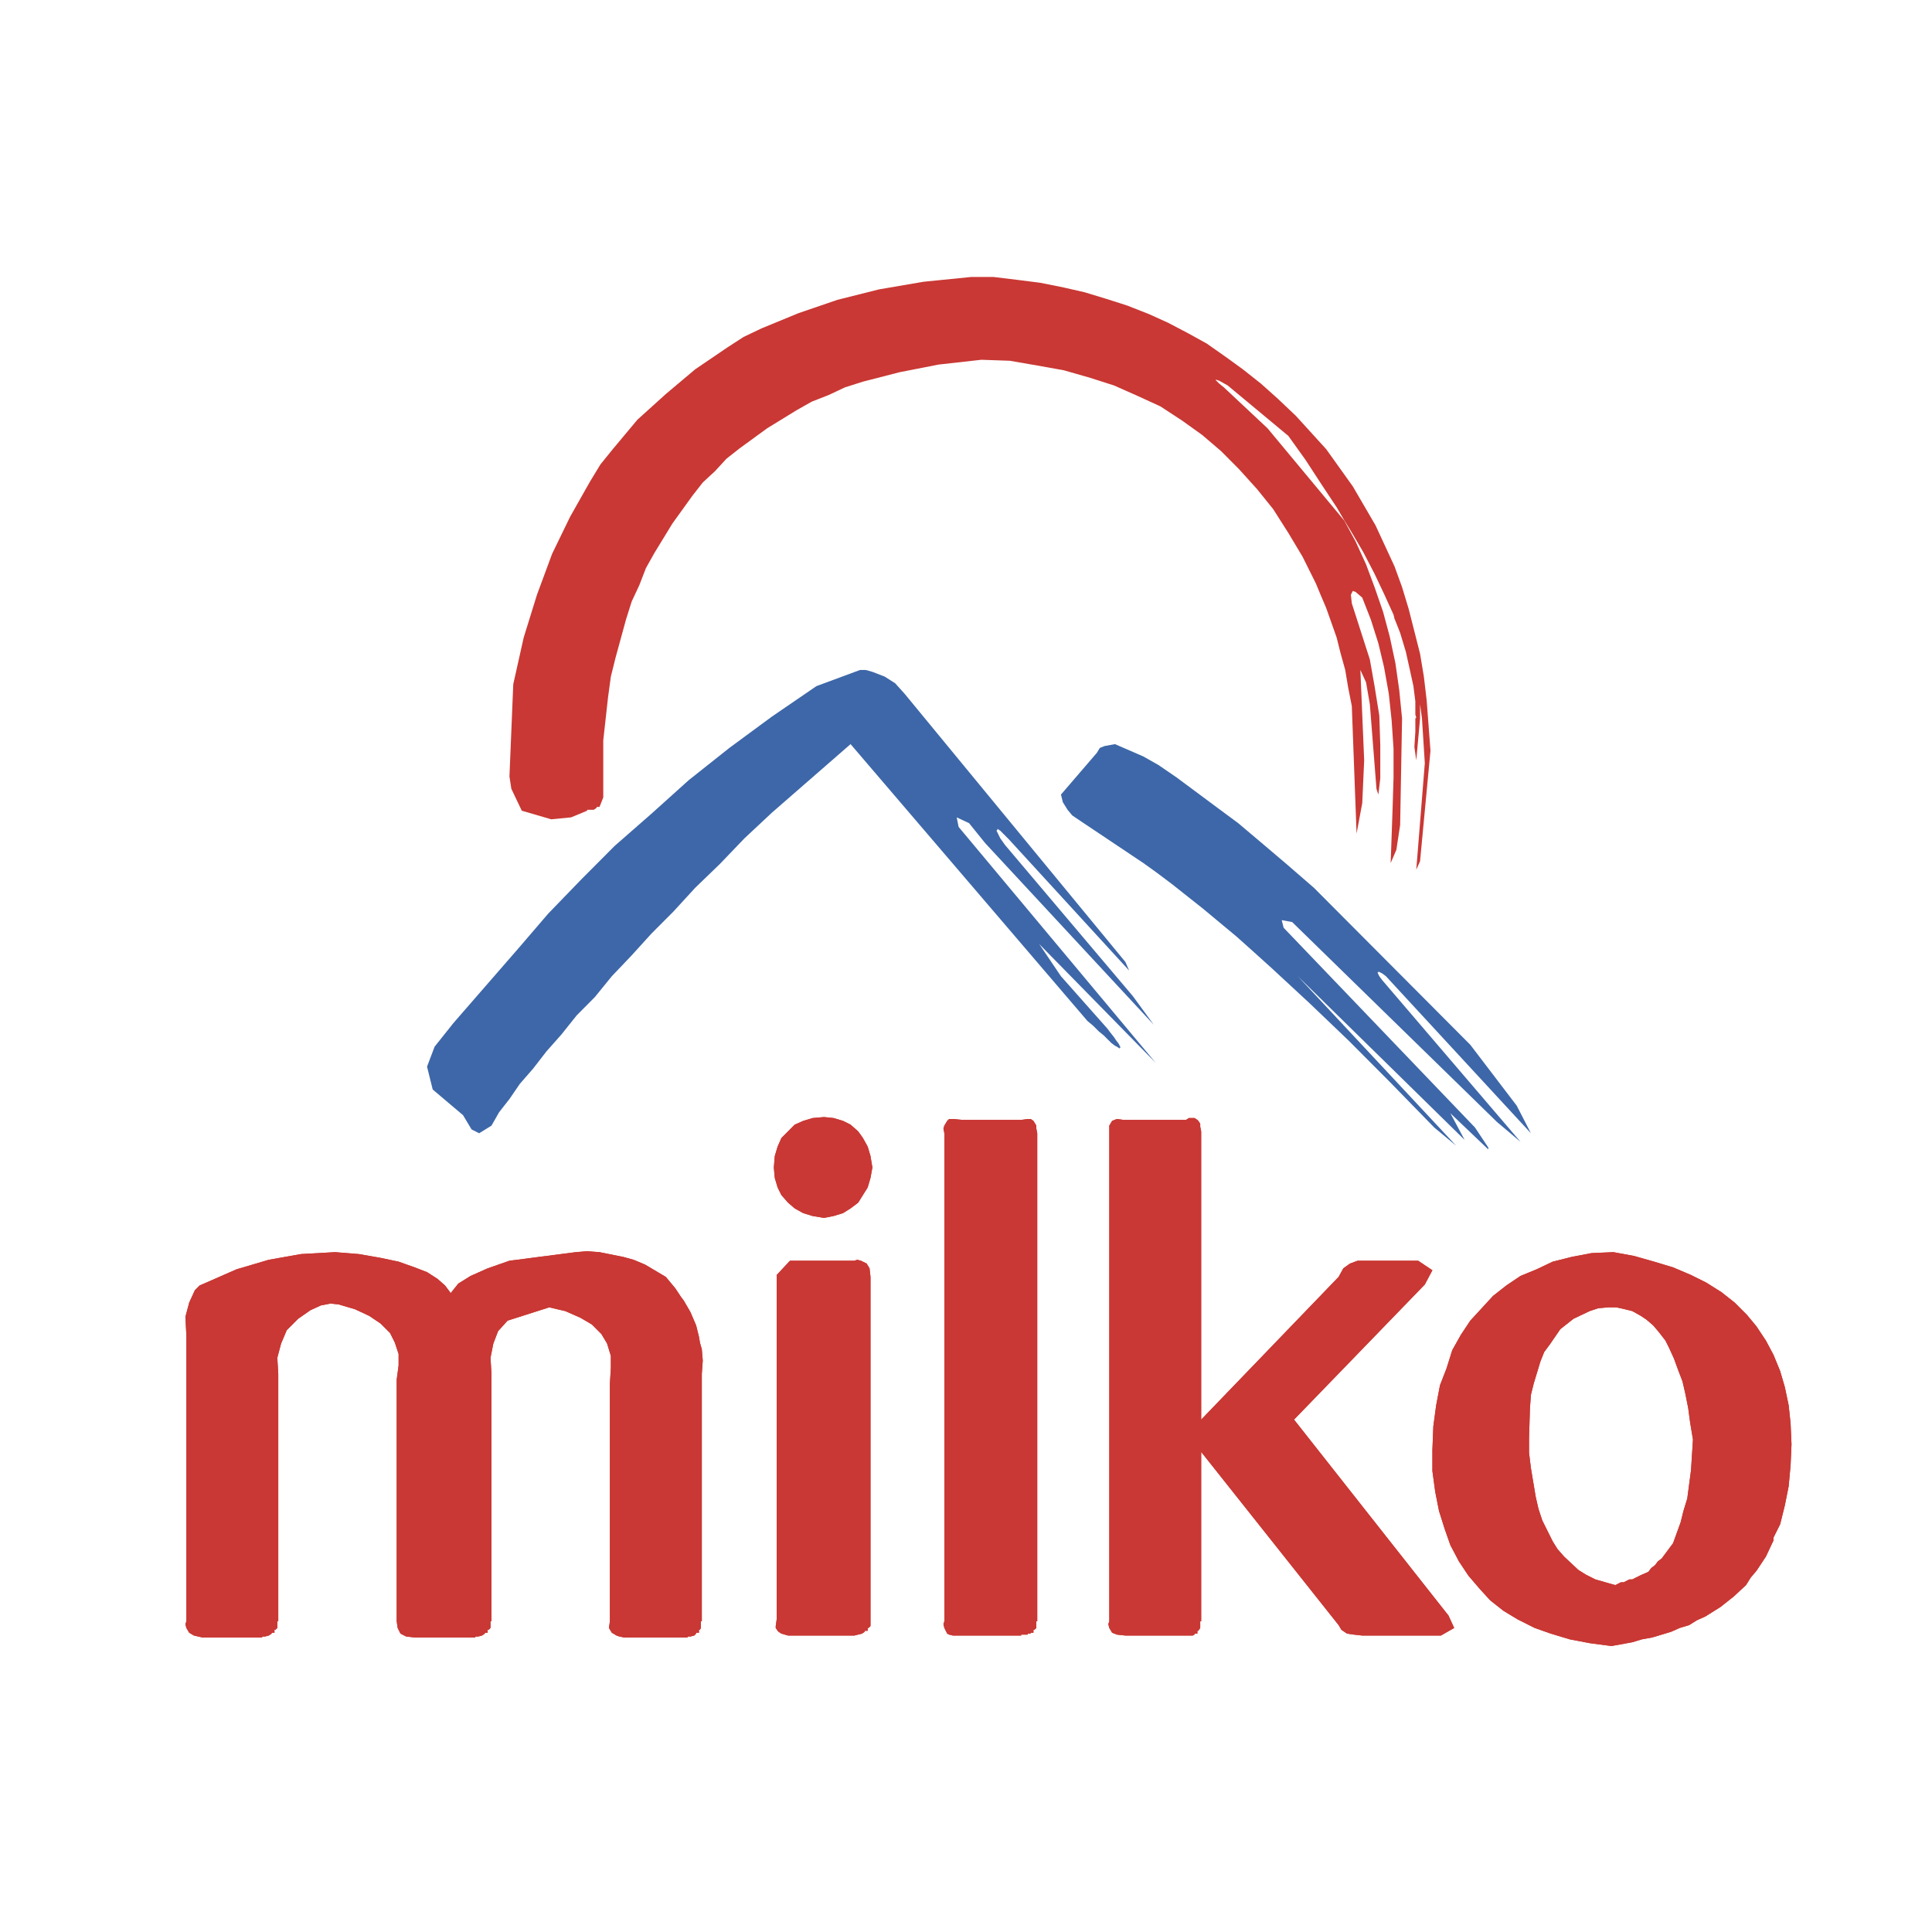
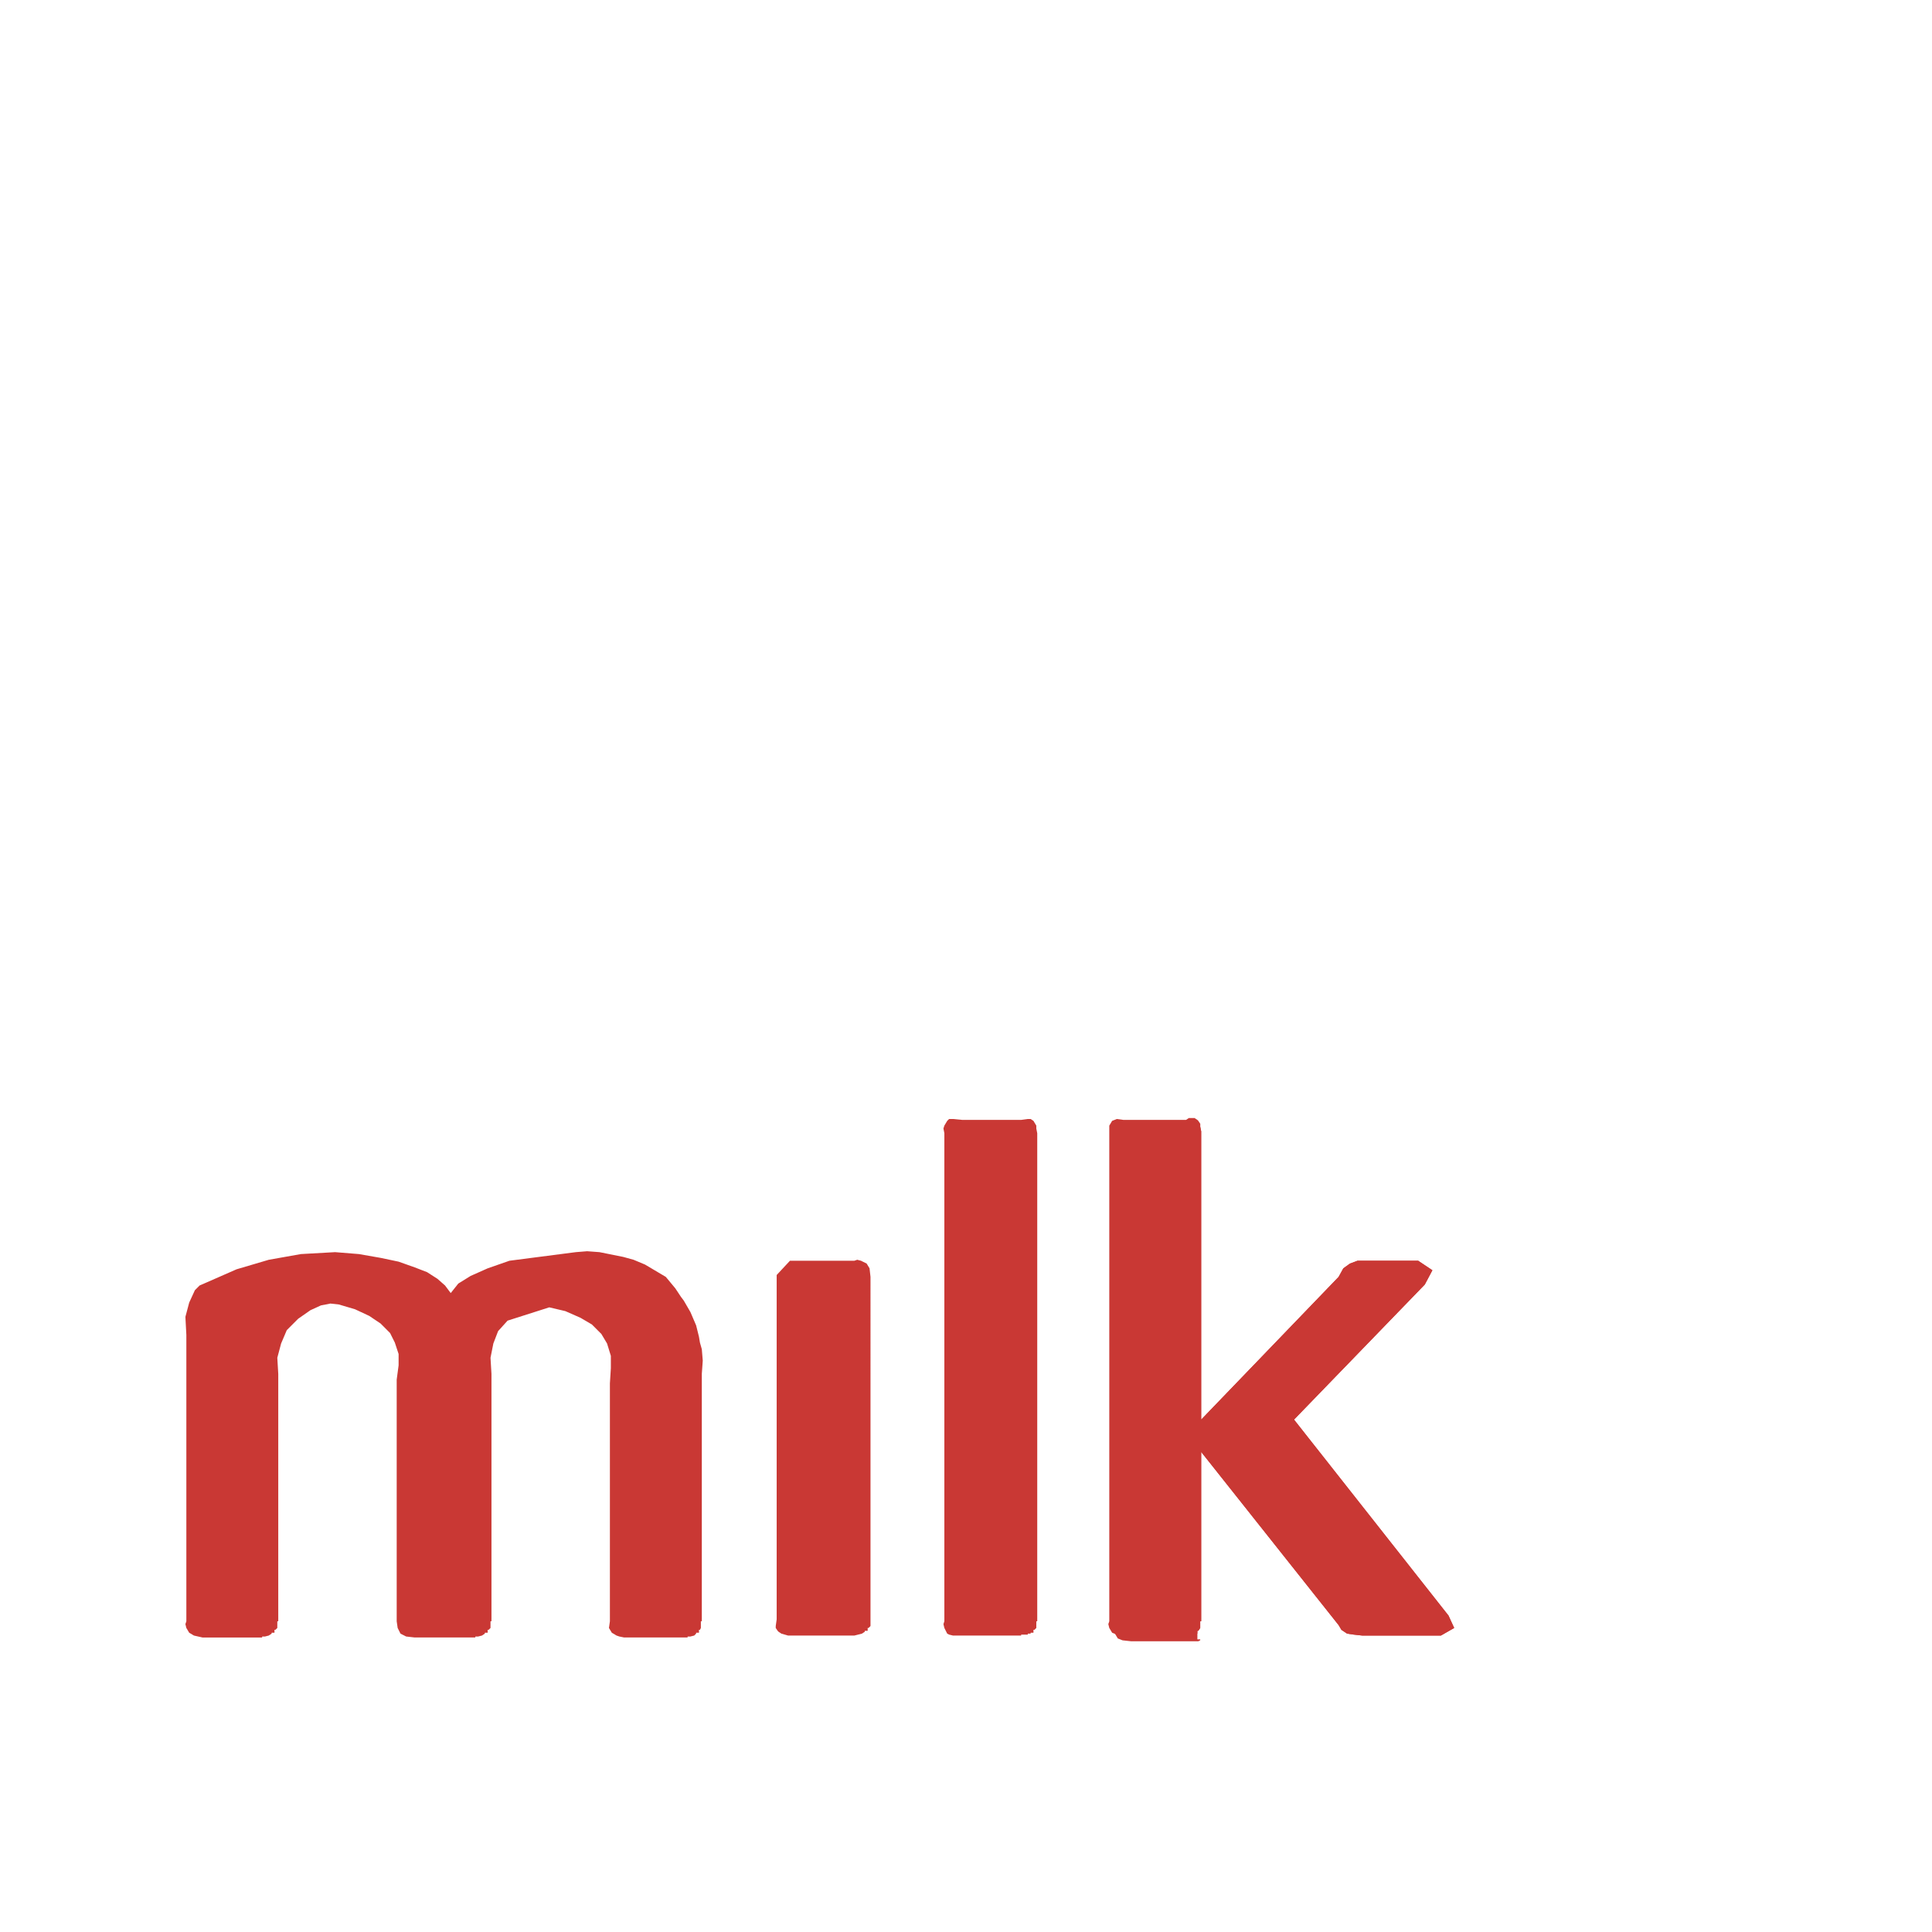
<svg xmlns="http://www.w3.org/2000/svg" width="2500" height="2500" viewBox="0 0 192.756 192.756">
  <g fill-rule="evenodd" clip-rule="evenodd">
    <path fill="#fff" d="M0 0h192.756v192.756H0V0z" />
    <path fill="#c93834" d="M29.747 131.573l1.229-.856 1.039-.475.946-.187.851.095 1.607.475 1.418.662 1.134.761.946.949.474.949.377 1.141v1.136l-.19 1.423v24.11l.096.666.283.566.19.097.376.19.852.097h6.051v-.097H47.709l.379-.096.284-.191v-.091H48.655V162.61h.094l.189-.188v-.666h.096v-24.68l-.096-1.611.283-1.424.475-1.235.945-1.045 4.159-1.327 1.607.378 1.511.666 1.135.666.947.949.566.948.379 1.232v1.236l-.095 1.516v23.731l-.095.666.285.475.472.282.282.096.475.097h6.333v-.097H68.885l.379-.096.19-.191v-.091H69.737V162.61h.095l.094-.188v-.666h.094v-24.68l.095-1.328-.095-1.136-.188-.666-.095-.57-.283-1.141-.569-1.328-.66-1.139-.285-.379-.188-.285-.378-.569-.946-1.139-2.079-1.233-1.135-.475-1.04-.287-2.363-.474-1.23-.092-1.135.092-6.618.857-2.173.758-1.701.757-1.23.763-.756.948-.568-.758-.756-.665-1.039-.666-1.23-.475-1.607-.57-1.797-.379-2.173-.379-2.364-.191-3.403.191-3.214.57-3.216.95-3.024 1.327-.662.287-.473.475-.566 1.232-.379 1.423.095 1.803v28.571l-.095.283.095.383.284.475.472.282.852.193h5.955v-.097H26.438l.379-.096.284-.191v-.091H27.384V162.61h.094l.189-.188v-.666h.095v-24.68l-.095-1.611.379-1.424.566-1.331 1.135-1.137zM86.85 127.396l-.096-.854-.287-.475-.566-.283-.375-.096-.283.096h-6.428l-1.326 1.424v34.357l-.094.665v.192l.188.283.095.097.283.186.663.191h6.619l.375-.094.379-.097.283-.186v-.097H86.567V162.422h.092l.191-.192V127.396zM103.486 113.064l-.093-.473v-.287l-.284-.475-.285-.187h-.281l-.662.091h-5.863l-.944-.091h-.38l-.191.187-.284.475-.091.287.091.473v48.692l-.091.283.091.383.284.566.191.097.38.094h6.807v-.094h.662v-.097h.281v-.091H103.109V162.61h.096l.188-.188v-.666h.093v-48.692zM136.479 125.784h-1.038l-.757.283-.661.475-.47.854-13.711 14.238v-28.76l-.096-.475v-.283l-.187-.287-.096-.096-.283-.187h-.567l-.283.187h-6.242l-.66-.091-.471.187-.283.475v49.452l-.096.283.096.383.283.475.471.188.853.094h6.711l.188-.094v-.097H119.463V162.705h.096l.187-.283v-.666h.096v-16.897l13.711 17.277.281.474.566.378.662.097.85.094h7.848l1.324-.757-.566-1.235-15.413-19.553 13.049-13.478.756-1.423-1.42-.949h-5.011z" />
-     <path d="M160.777 164.225l2.08-.379.947-.287 1.035-.187 1.895-.57.85-.38.945-.286.758-.475.85-.38 1.512-.948 1.322-1.045 1.229-1.141.475-.758.566-.665.945-1.424.758-1.614v-.283l.096-.19.188-.38.379-.758.471-1.897.379-1.898.191-2.089.092-2.089-.092-2.09-.191-1.802-.379-1.803-.471-1.614-.662-1.614-.758-1.424-.945-1.424-.945-1.141-1.229-1.231-1.324-1.045-1.51-.949-1.516-.757-1.795-.762-1.891-.57-1.986-.566-2.076-.383-2.178.096-1.986.379-1.891.475-1.607.762-1.605.661-1.416.953-1.324 1.041-1.137 1.236-1.133 1.231-.945 1.424-.854 1.52-.566 1.805-.662 1.707-.379 1.994-.281 2.089-.094 2.372v2.09l.283 2.086.375 1.897.57 1.805.566 1.612.85 1.614.945 1.424 1.137 1.327 1.041 1.141 1.324 1.045 1.414.854 1.703.856 1.607.566 1.891.57 1.986.379 2.173.287zm.379-6.078l-1.986-.569-.945-.475-.758-.475-1.416-1.328-.662-.757-.475-.762-1.041-2.089-.375-1.137-.283-1.235-.475-2.848-.186-1.52v-1.52l.09-2.941.096-1.328.283-1.14.662-2.182.379-.949.566-.761 1.041-1.516 1.324-1.045 1.607-.762.85-.282 1.039-.096h.758l.852.191.756.187.85.476.566.382.662.566.566.666.662.854.379.762.475 1.044.379 1.041.471 1.235.283 1.232.283 1.424.191 1.428.283 1.706-.096 1.519-.096 1.52-.188 1.424-.188 1.423-.379 1.232-.283 1.14-.379 1.045-.379 1.045-.566.758-.566.761-.379.283-.283.379-.379.287-.283.379-.854.379-.754.379h-.283l-.191.095-.379.192h-.281l-.189.096-.376.187zM87.038 116.482l-.188-1.14-.283-.949-.474-.854-.475-.665-.757-.666-.755-.379-.944-.283-.946-.096-1.136.096-.941.283-.853.379-.662.666-.663.665-.378.854-.284.949-.093 1.14.093 1.04.284.954.378.757.663.758.662.57.853.474.941.288 1.136.187.946-.187.944-.288.755-.474.757-.57.475-.758.474-.757.283-.954.188-1.04zM29.747 131.573l1.229-.856 1.039-.475.946-.187.851.095 1.607.475 1.418.662 1.134.761.946.949.474.949.377 1.141v1.136l-.19 1.423v24.11l.096.666.283.566.19.097.376.19.852.097h6.051v-.097H47.709l.379-.096.284-.191v-.091H48.655V162.61h.094l.189-.188v-.666h.096v-24.68l-.096-1.611.283-1.424.475-1.235.945-1.045 4.159-1.327 1.607.378 1.511.666 1.135.666.947.949.566.948.379 1.232v1.236l-.095 1.516v23.731l-.095.666.285.475.472.282.282.096.475.097h6.333v-.097H68.885l.379-.096.19-.191v-.091H69.737V162.61h.095l.094-.188v-.666h.094v-24.68l.095-1.328-.095-1.136-.188-.666-.095-.57-.283-1.141-.569-1.328-.66-1.139-.285-.379-.188-.285-.378-.569-.946-1.139-2.079-1.233-1.135-.475-1.04-.287-2.363-.474-1.23-.092-1.135.092-6.618.857-2.173.758-1.701.757-1.23.763-.756.948-.568-.758-.756-.665-1.039-.666-1.23-.475-1.607-.57-1.797-.379-2.173-.379-2.364-.191-3.403.191-3.214.57-3.216.95-3.024 1.327-.662.287-.473.475-.566 1.232-.379 1.423.095 1.803v28.571l-.095.283.095.383.284.475.472.282.852.193h5.955v-.097H26.438l.379-.096.284-.191v-.091H27.384V162.61h.094l.189-.188v-.666h.095v-24.68l-.095-1.611.379-1.424.566-1.331 1.135-1.137zM86.85 127.396l-.096-.854-.287-.475-.566-.283-.375-.096-.283.096h-6.428l-1.326 1.424v34.357l-.094.665v.192l.188.283.095.097.283.186.663.191h6.619l.375-.094.379-.097.283-.186v-.097H86.567V162.422h.092l.191-.192V127.396zM103.486 113.064l-.093-.473v-.287l-.284-.475-.285-.187h-.281l-.662.091h-5.863l-.944-.091h-.38l-.191.187-.284.475-.091.287.091.473v48.692l-.091.283.091.383.284.566.191.097.38.094h6.807v-.094h.662v-.097h.281v-.091H103.109V162.61h.096l.188-.188v-.666h.093v-48.692z" fill="#c93834" />
-     <path fill="#c93834" d="M141.49 125.784h-6.049l-.757.283-.661.475-.47.854-13.711 14.238v-28.76l-.096-.475v-.283l-.187-.287-.096-.096-.283-.187h-.567l-.283.187h-6.242l-.66-.091-.471.187-.283.475v49.452l-.096.283.096.383.283.475.471.188.853.094h6.711l.188-.094v-.097H119.463V162.705h.096l.187-.283v-.666h.096v-16.897l13.711 17.277.281.474.566.378.662.097.85.094h7.848l1.324-.757-.566-1.235-15.413-19.553 13.049-13.478.756-1.423-1.42-.949z" />
-     <path d="M160.777 164.225l2.08-.379.947-.287 1.035-.187 1.895-.57.85-.38.945-.286.758-.475.85-.38 1.512-.948 1.322-1.045 1.229-1.141.475-.758.566-.665.945-1.424.758-1.614v-.283l.096-.19.188-.38.379-.758.471-1.897.379-1.898.191-2.089.092-2.089-.092-2.09-.191-1.802-.379-1.803-.471-1.614-.662-1.614-.758-1.424-.945-1.424-.945-1.141-1.229-1.231-1.324-1.045-1.51-.949-1.516-.757-1.795-.762-1.891-.57-1.986-.566-2.076-.383-2.178.096-1.986.379-1.891.475-1.607.762-1.605.661-1.416.953-1.324 1.041-1.137 1.236-1.133 1.231-.945 1.424-.854 1.52-.566 1.805-.662 1.707-.379 1.994-.281 2.089-.094 2.372v2.09l.283 2.086.375 1.897.57 1.805.566 1.612.85 1.614.945 1.424 1.137 1.327 1.041 1.141 1.324 1.045 1.414.854 1.703.856 1.607.566 1.891.57 1.986.379 2.173.287zm.379-6.078l-1.986-.569-.945-.475-.758-.475-1.416-1.328-.662-.757-.475-.762-1.041-2.089-.375-1.137-.283-1.235-.475-2.848-.186-1.52v-1.52l.09-2.941.096-1.328.283-1.14.662-2.182.379-.949.566-.761 1.041-1.516 1.324-1.045 1.607-.762.85-.282 1.039-.096h.758l.852.191.756.187.85.476.566.382.662.566.566.666.662.854.379.762.475 1.044.379 1.041.471 1.235.283 1.232.283 1.424.191 1.428.283 1.706-.096 1.519-.096 1.52-.188 1.424-.188 1.423-.379 1.232-.283 1.14-.379 1.045-.379 1.045-.566.758-.566.761-.379.283-.283.379-.379.287-.283.379-.854.379-.754.379h-.283l-.191.095-.379.192h-.281l-.189.096-.376.187zM87.038 116.482l-.188-1.14-.283-.949-.474-.854-.475-.665-.757-.666-.755-.379-.944-.283-.946-.096-1.136.096-.941.283-.853.379-.662.666-.663.665-.378.854-.284.949-.093 1.14.093 1.04.284.954.378.757.663.758.662.57.853.474.941.288 1.136.187.946-.187.944-.288.755-.474.757-.57.475-.758.474-.757.283-.954.188-1.04zM141.68 71.679v-1.424l.191 1.424.283 4.461-.853 10.63.379-.853 1.039-11.009-.379-5.032-.281-2.372-.379-2.277-1.133-4.461-.662-2.186-.758-2.084-1.891-4.083-2.269-3.892-2.649-3.704-3.021-3.321-1.799-1.707-1.699-1.519L124 36.846l-1.703-1.235-1.889-1.328-1.89-1.044-1.987-1.042-1.89-.856-2.172-.854-2.082-.666-2.174-.662-2.078-.474-2.365-.475-2.268-.287-2.361-.287h-2.273l-4.726.475-4.442.761-4.16 1.045-3.876 1.328-3.689 1.519-1.794.857-1.607 1.041-3.215 2.184-2.931 2.468-2.837 2.564-2.457 2.939-1.23 1.523-1.038 1.706-1.987 3.514-1.796 3.699-1.511 4.083-1.324 4.27-1.04 4.653-.38 9.207.19 1.232 1.041 2.181 2.93.857 1.985-.192 1.607-.665v-.092h.662l.282-.191v-.092H59.811l.377-.949v-5.698l.474-4.274.283-2.085.472-1.899 1.04-3.798.568-1.799.756-1.615.661-1.71.852-1.519 1.796-2.939 1.985-2.755 1.04-1.331 1.228-1.137 1.136-1.236 1.323-1.041 2.741-1.997 2.93-1.799 1.515-.857 1.699-.665 1.607-.758 1.799-.571 3.688-.949 3.872-.757 4.255-.478 2.84.099 2.738.474 2.649.475 2.644.758 2.366.757 2.365 1.049 2.267 1.041 2.174 1.423 1.987 1.423 1.89 1.615 1.795 1.806 1.797 1.99 1.607 1.994 1.512 2.376 1.42 2.373 1.322 2.655.473 1.14.564 1.327 1.041 2.943.379 1.52.475 1.71.285 1.706.373 1.898.475 12.719.566-3.037.192-4.272-.379-9.014.566 1.232.379 2.181.662 8.449.188.57.191-1.615v-3.321l-.096-2.943-.474-2.942-.471-2.66-1.799-5.598-.092-.853.188-.383.283.1.662.566.854 2.182.754 2.376.566 2.372.475 2.659.283 2.656.191 2.847v2.846l-.096 3.134-.191 5.411.57-1.328.375-2.471.192-10.63-.283-2.848-.379-2.655-.567-2.659-.662-2.468-.853-2.469-.85-2.276-1.041-2.281-1.133-2.085-7.656-9.21-4.352-4.079-.468-.379-.192-.192-.187-.187h.09l.289.092.847.474 6.051 5.032 1.703 2.377 1.606 2.464 1.511 2.28.664 1.137.756 1.235 1.229 2.09 1.133 2.181.945 1.994.949 2.085.092.382.191.474.375.95.571 1.898.379 1.706.375 1.711.191 1.519V71.299l.092.288-.092.092v1.332l-.096 1.514.188 1.331.379-4.177z" fill="#c93834" />
-     <path fill="#3d67a8" d="M109.441 75.1l-3.589 4.174.187.761.471.758.474.566.85.574 6.242 4.175 1.322.949 1.512 1.136 3.123 2.473 3.307 2.75 1.701 1.52 1.891 1.707 3.689 3.417 1.889 1.804 2.078 1.99 4.068 4.084 4.442 4.557 2.173 1.802L129.484 97.4l16.641 16.328-1.42-2.657 3.781 3.606v-.189l-1.324-1.993-19.094-19.932-.191-.761 1.041.191 20.42 19.932 2.363 1.994-13.803-16.136-.283-.383-.095-.188-.092-.188h.092v-.099l.191.099.187.092.379.284 14.463 15.664-1.418-2.753-4.631-6.074-15.601-15.661-2.738-2.372-2.461-2.09-2.362-1.993-2.177-1.611-2.172-1.615-1.795-1.332-1.799-1.232-1.51-.856-2.836-1.233-1.041.192-.474.191-.284.475zM100.273 84.306l-.474-.666-.188-.383-.187-.375.092-.099v-.092l.283.191.283.283.566.567 12.008 13.101-.375-.857-22.029-26.762-.945-1.048-1.041-.662-1.228-.475-.663-.187h-.565l-4.352 1.611-4.441 3.038-4.256 3.134-4.064 3.226-3.689 3.321-3.686 3.226-3.308 3.321-3.309 3.421-2.93 3.413-6.524 7.5-1.89 2.372-.756 1.994.566 2.28 3.025 2.56.852 1.424.755.381 1.231-.76.755-1.328 1.039-1.328 1.041-1.519 1.324-1.519 1.324-1.711 1.511-1.707 1.514-1.897 1.796-1.806L61.04 97.4l1.985-2.086 1.983-2.184 2.176-2.181 2.175-2.373 2.457-2.372 2.459-2.564 2.742-2.564 7.844-6.834 23.635 27.622.57.475.567.567.471.383.191.188.092.094.191.193.096.09.187.192.379.287.188.092.283.191v-.095h.096l-.096-.188-.092-.191-.287-.378-.187-.287-.379-.475-.284-.38-4.63-5.222-2.178-3.222 11.631 11.862L95.64 82.5l-.188-.95 1.227.571 1.608 1.993 16.828 18.13-2.08-2.847-12.762-15.091z" />
+     <path fill="#c93834" d="M141.49 125.784h-6.049l-.757.283-.661.475-.47.854-13.711 14.238v-28.76l-.096-.475v-.283h-.567l-.283.187h-6.242l-.66-.091-.471.187-.283.475v49.452l-.096.283.096.383.283.475.471.188.853.094h6.711l.188-.094v-.097H119.463V162.705h.096l.187-.283v-.666h.096v-16.897l13.711 17.277.281.474.566.378.662.097.85.094h7.848l1.324-.757-.566-1.235-15.413-19.553 13.049-13.478.756-1.423-1.42-.949z" />
  </g>
</svg>